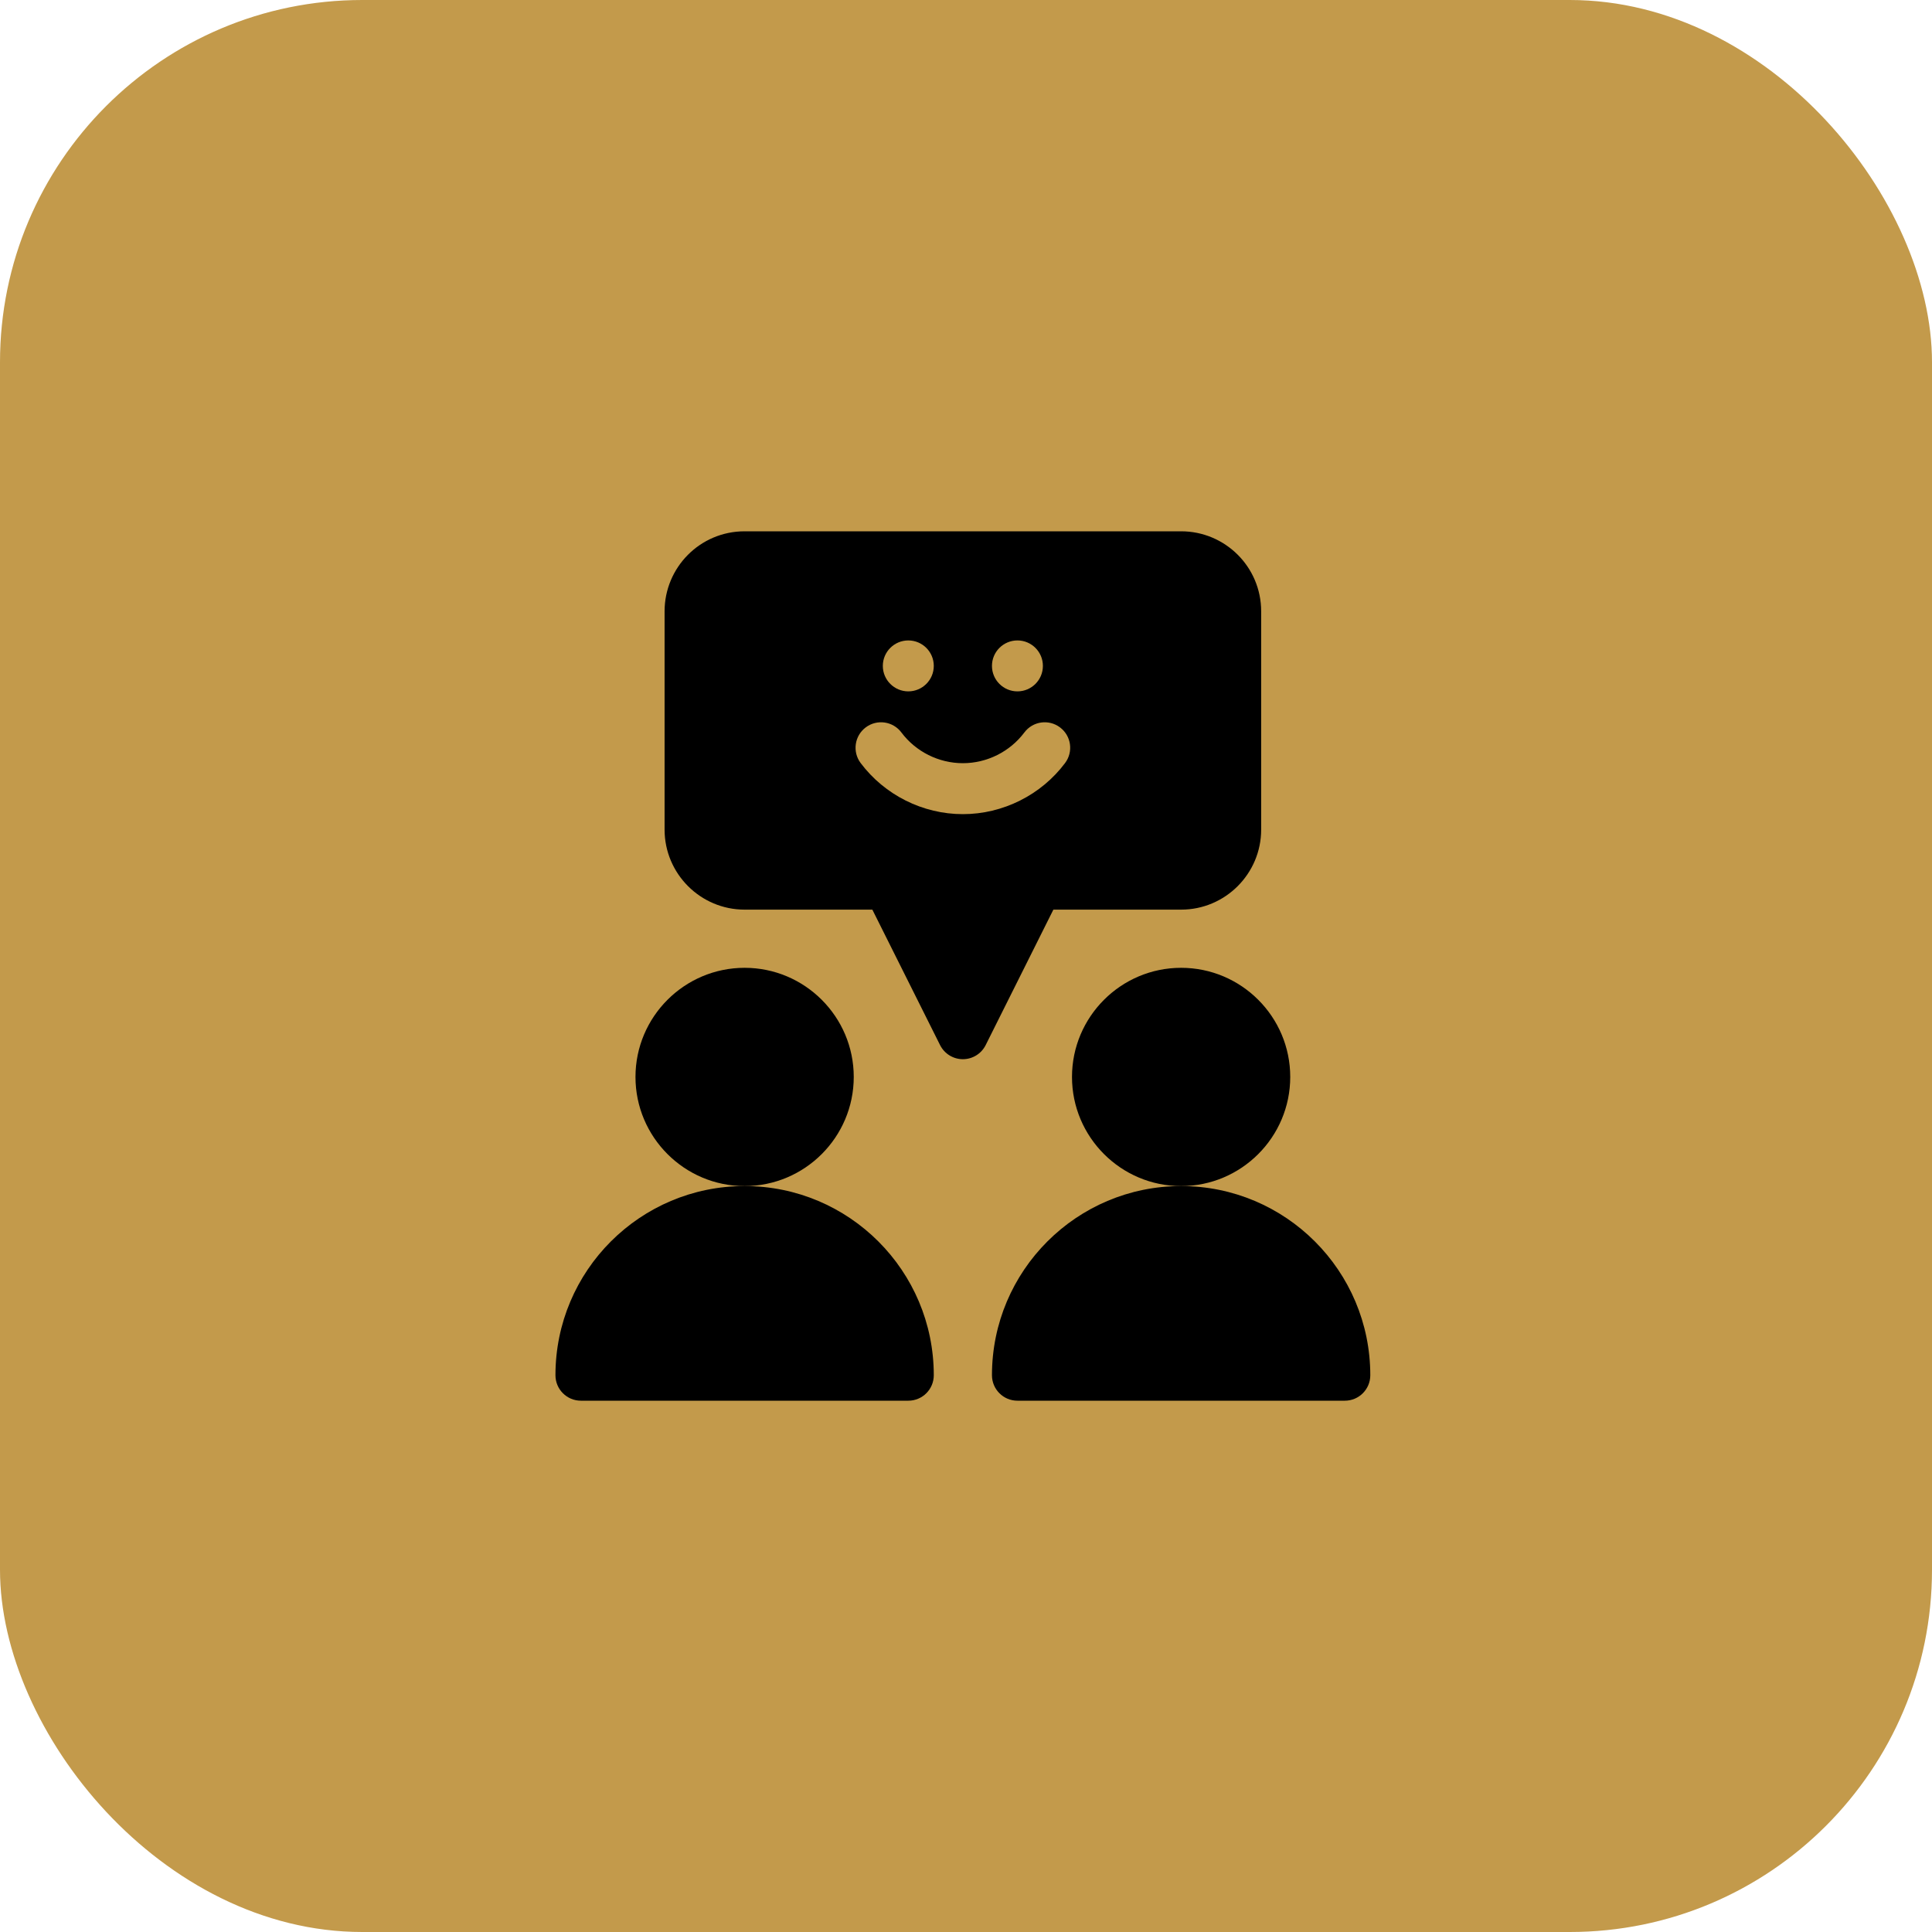
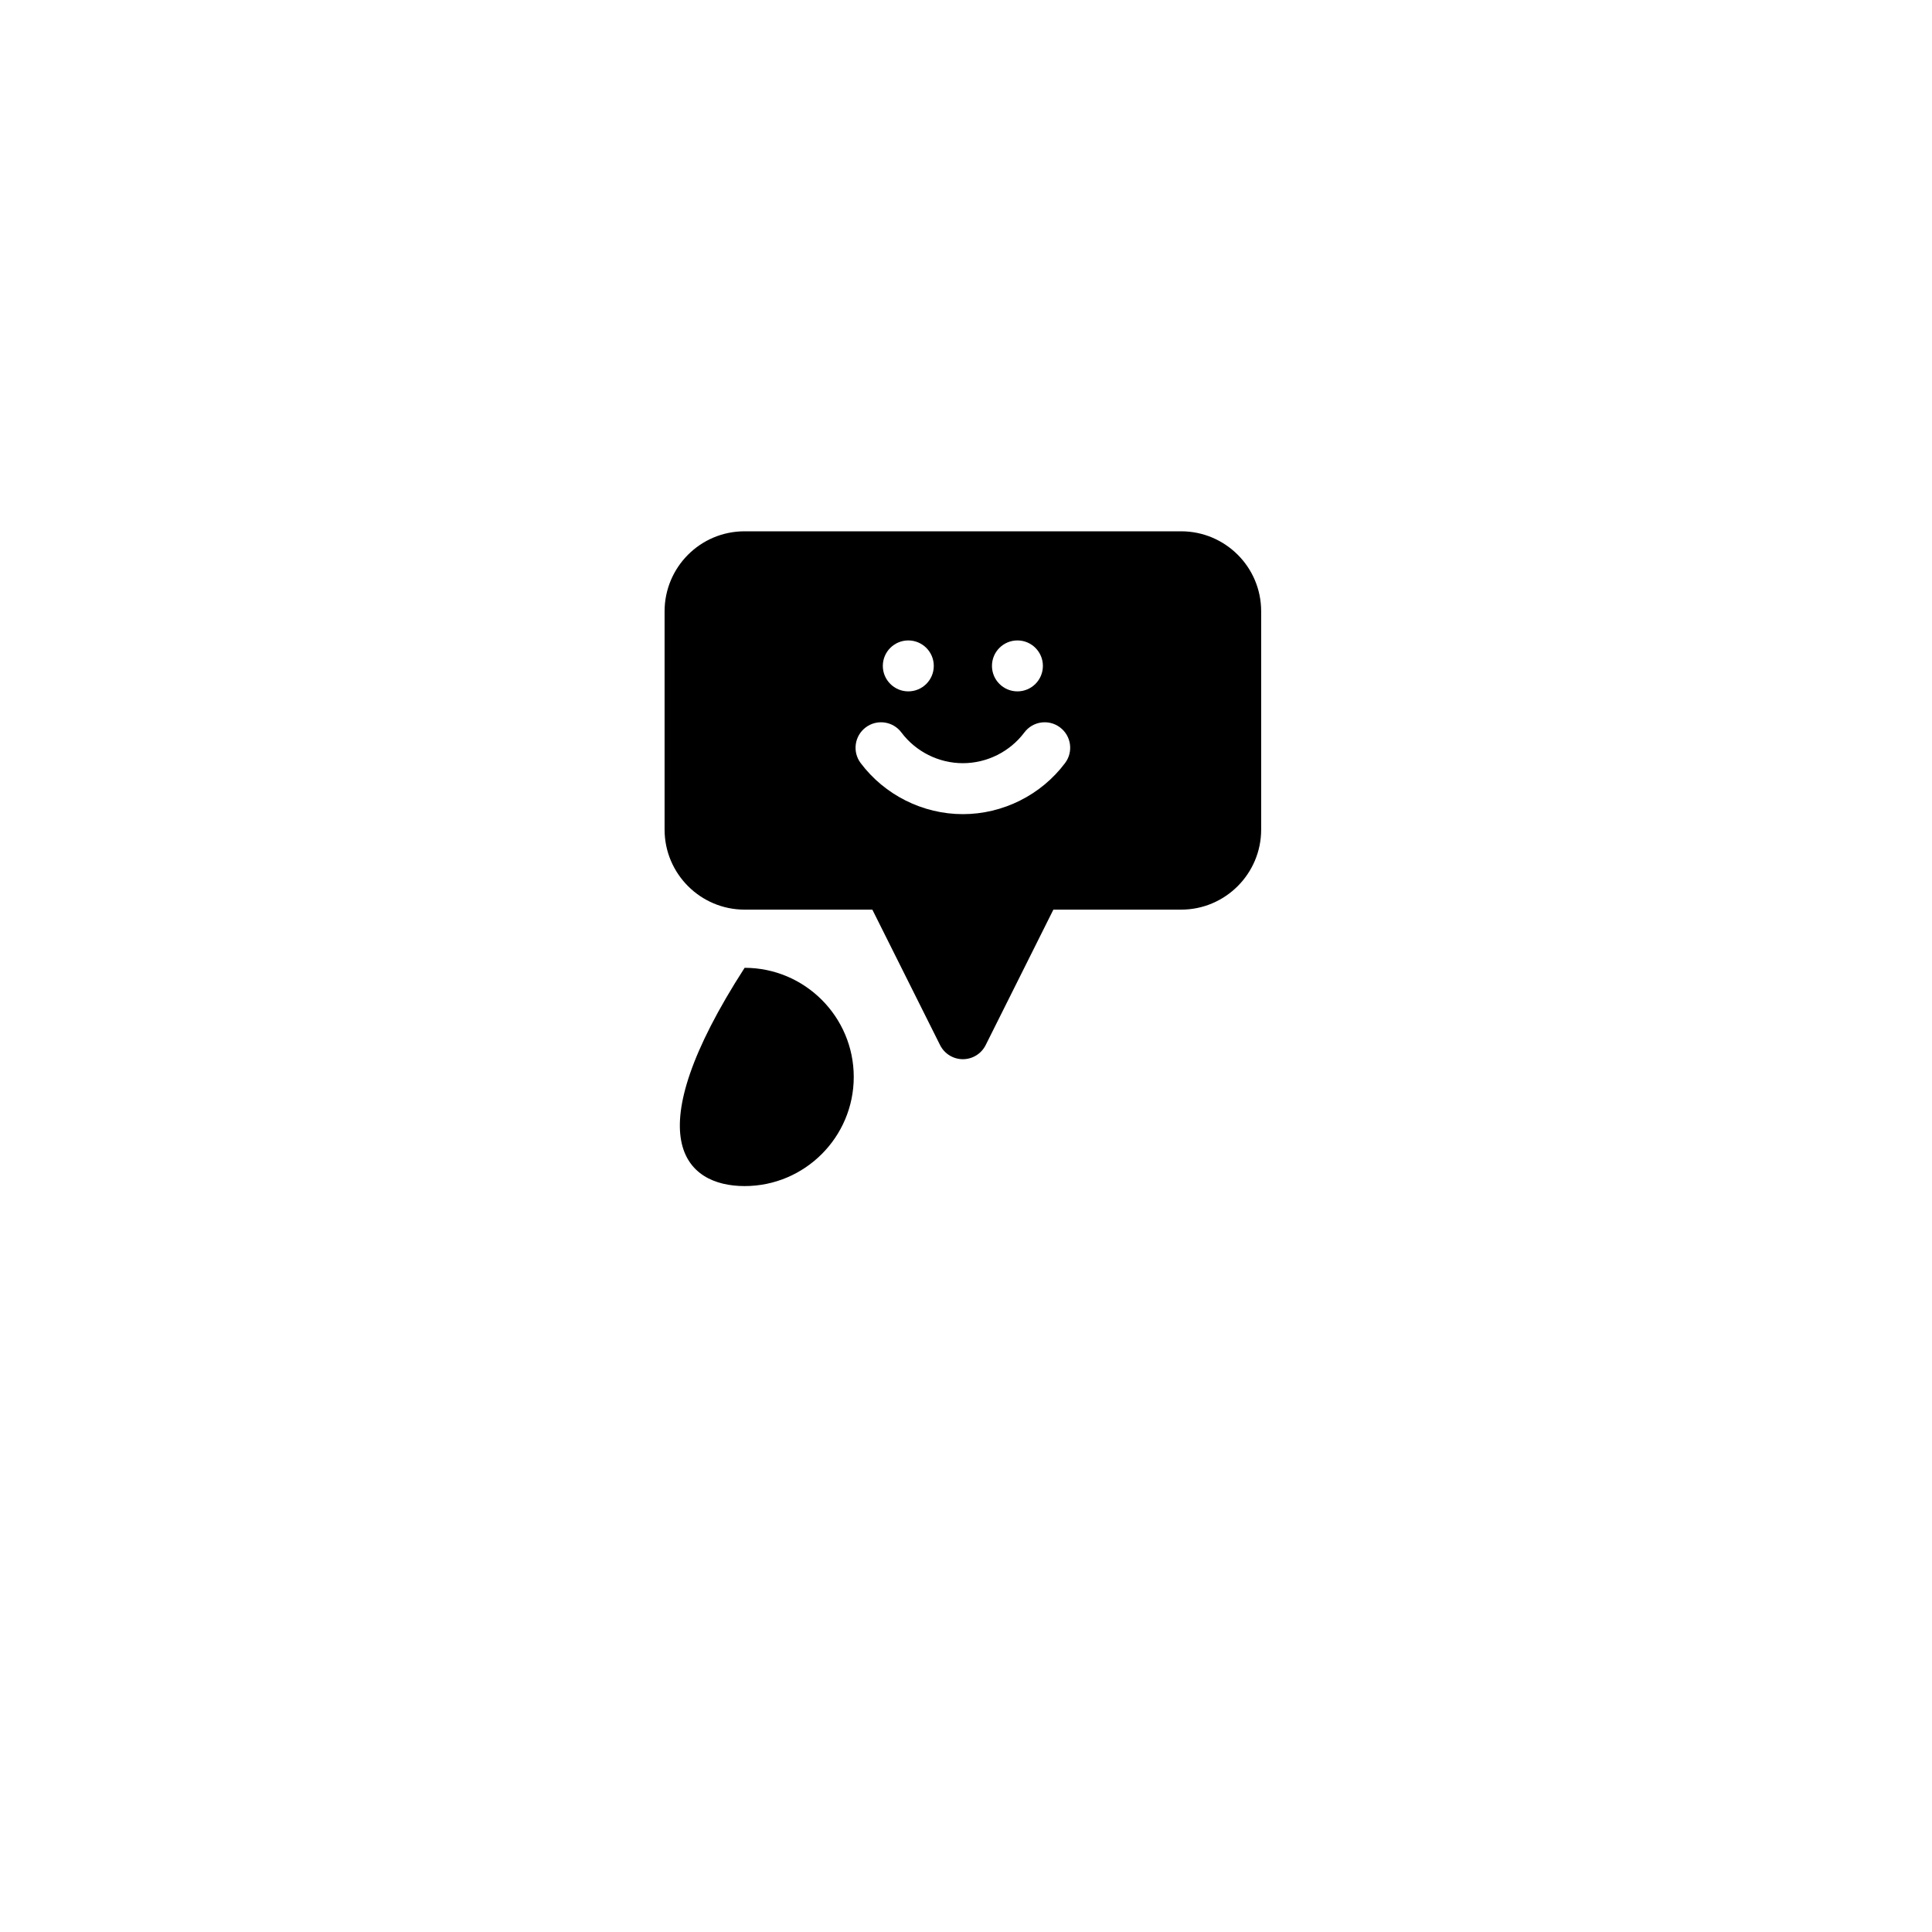
<svg xmlns="http://www.w3.org/2000/svg" width="80" height="80" viewBox="0 0 80 80" fill="none">
-   <rect width="80" height="80" rx="15" fill="#C39A4B" />
-   <path fill-rule="evenodd" clip-rule="evenodd" d="M35.352 44.594C35.352 42.102 33.325 40.075 30.833 40.075C28.341 40.075 26.314 42.102 26.314 44.594C26.314 47.085 28.341 49.113 30.833 49.113C33.325 49.113 35.352 47.085 35.352 44.594Z" fill="black" />
-   <path fill-rule="evenodd" clip-rule="evenodd" d="M30.833 49.112C26.507 49.112 23 52.619 23 56.945C23 57.528 23.472 58 24.055 58H37.611C38.194 58 38.666 57.528 38.666 56.945C38.666 52.619 35.159 49.112 30.833 49.112Z" fill="black" />
-   <path fill-rule="evenodd" clip-rule="evenodd" d="M48.908 40.075C46.416 40.075 44.389 42.102 44.389 44.594C44.389 47.085 46.416 49.113 48.908 49.113C51.4 49.113 53.426 47.085 53.426 44.594C53.426 42.102 51.4 40.075 48.908 40.075Z" fill="black" />
-   <path fill-rule="evenodd" clip-rule="evenodd" d="M48.908 49.112C44.582 49.112 41.075 52.619 41.075 56.945C41.075 57.528 41.547 58 42.13 58H55.686C56.269 58 56.741 57.528 56.741 56.945C56.741 52.619 53.234 49.112 48.908 49.112Z" fill="black" />
+   <path fill-rule="evenodd" clip-rule="evenodd" d="M35.352 44.594C35.352 42.102 33.325 40.075 30.833 40.075C26.314 47.085 28.341 49.113 30.833 49.113C33.325 49.113 35.352 47.085 35.352 44.594Z" fill="black" />
  <path fill-rule="evenodd" clip-rule="evenodd" d="M48.908 37.666C50.735 37.666 52.222 36.179 52.222 34.352V25.314C52.222 23.468 50.724 22 48.908 22H30.833C28.985 22 27.519 23.499 27.519 25.314V34.352C27.519 36.179 29.005 37.666 30.833 37.666H36.122L38.927 43.276C39.106 43.633 39.471 43.859 39.87 43.859C40.27 43.859 40.635 43.633 40.814 43.276L43.618 37.666H48.908ZM42.13 26.519C42.712 26.519 43.184 26.991 43.184 27.573C43.184 28.156 42.712 28.628 42.13 28.628C41.547 28.628 41.075 28.156 41.075 27.573C41.075 26.991 41.547 26.519 42.13 26.519ZM37.611 26.519C38.193 26.519 38.666 26.991 38.666 27.573C38.666 28.156 38.193 28.628 37.611 28.628C37.029 28.628 36.556 28.156 36.556 27.573C36.556 26.991 37.029 26.519 37.611 26.519ZM39.87 33.712C38.213 33.712 36.631 32.92 35.637 31.595C35.288 31.129 35.383 30.468 35.849 30.119C36.315 29.769 36.976 29.864 37.325 30.33C37.922 31.127 38.874 31.602 39.87 31.602C40.867 31.602 41.818 31.127 42.416 30.33C42.765 29.864 43.426 29.769 43.892 30.119C44.358 30.468 44.453 31.129 44.103 31.595C43.11 32.92 41.527 33.712 39.87 33.712Z" fill="black" />
</svg>